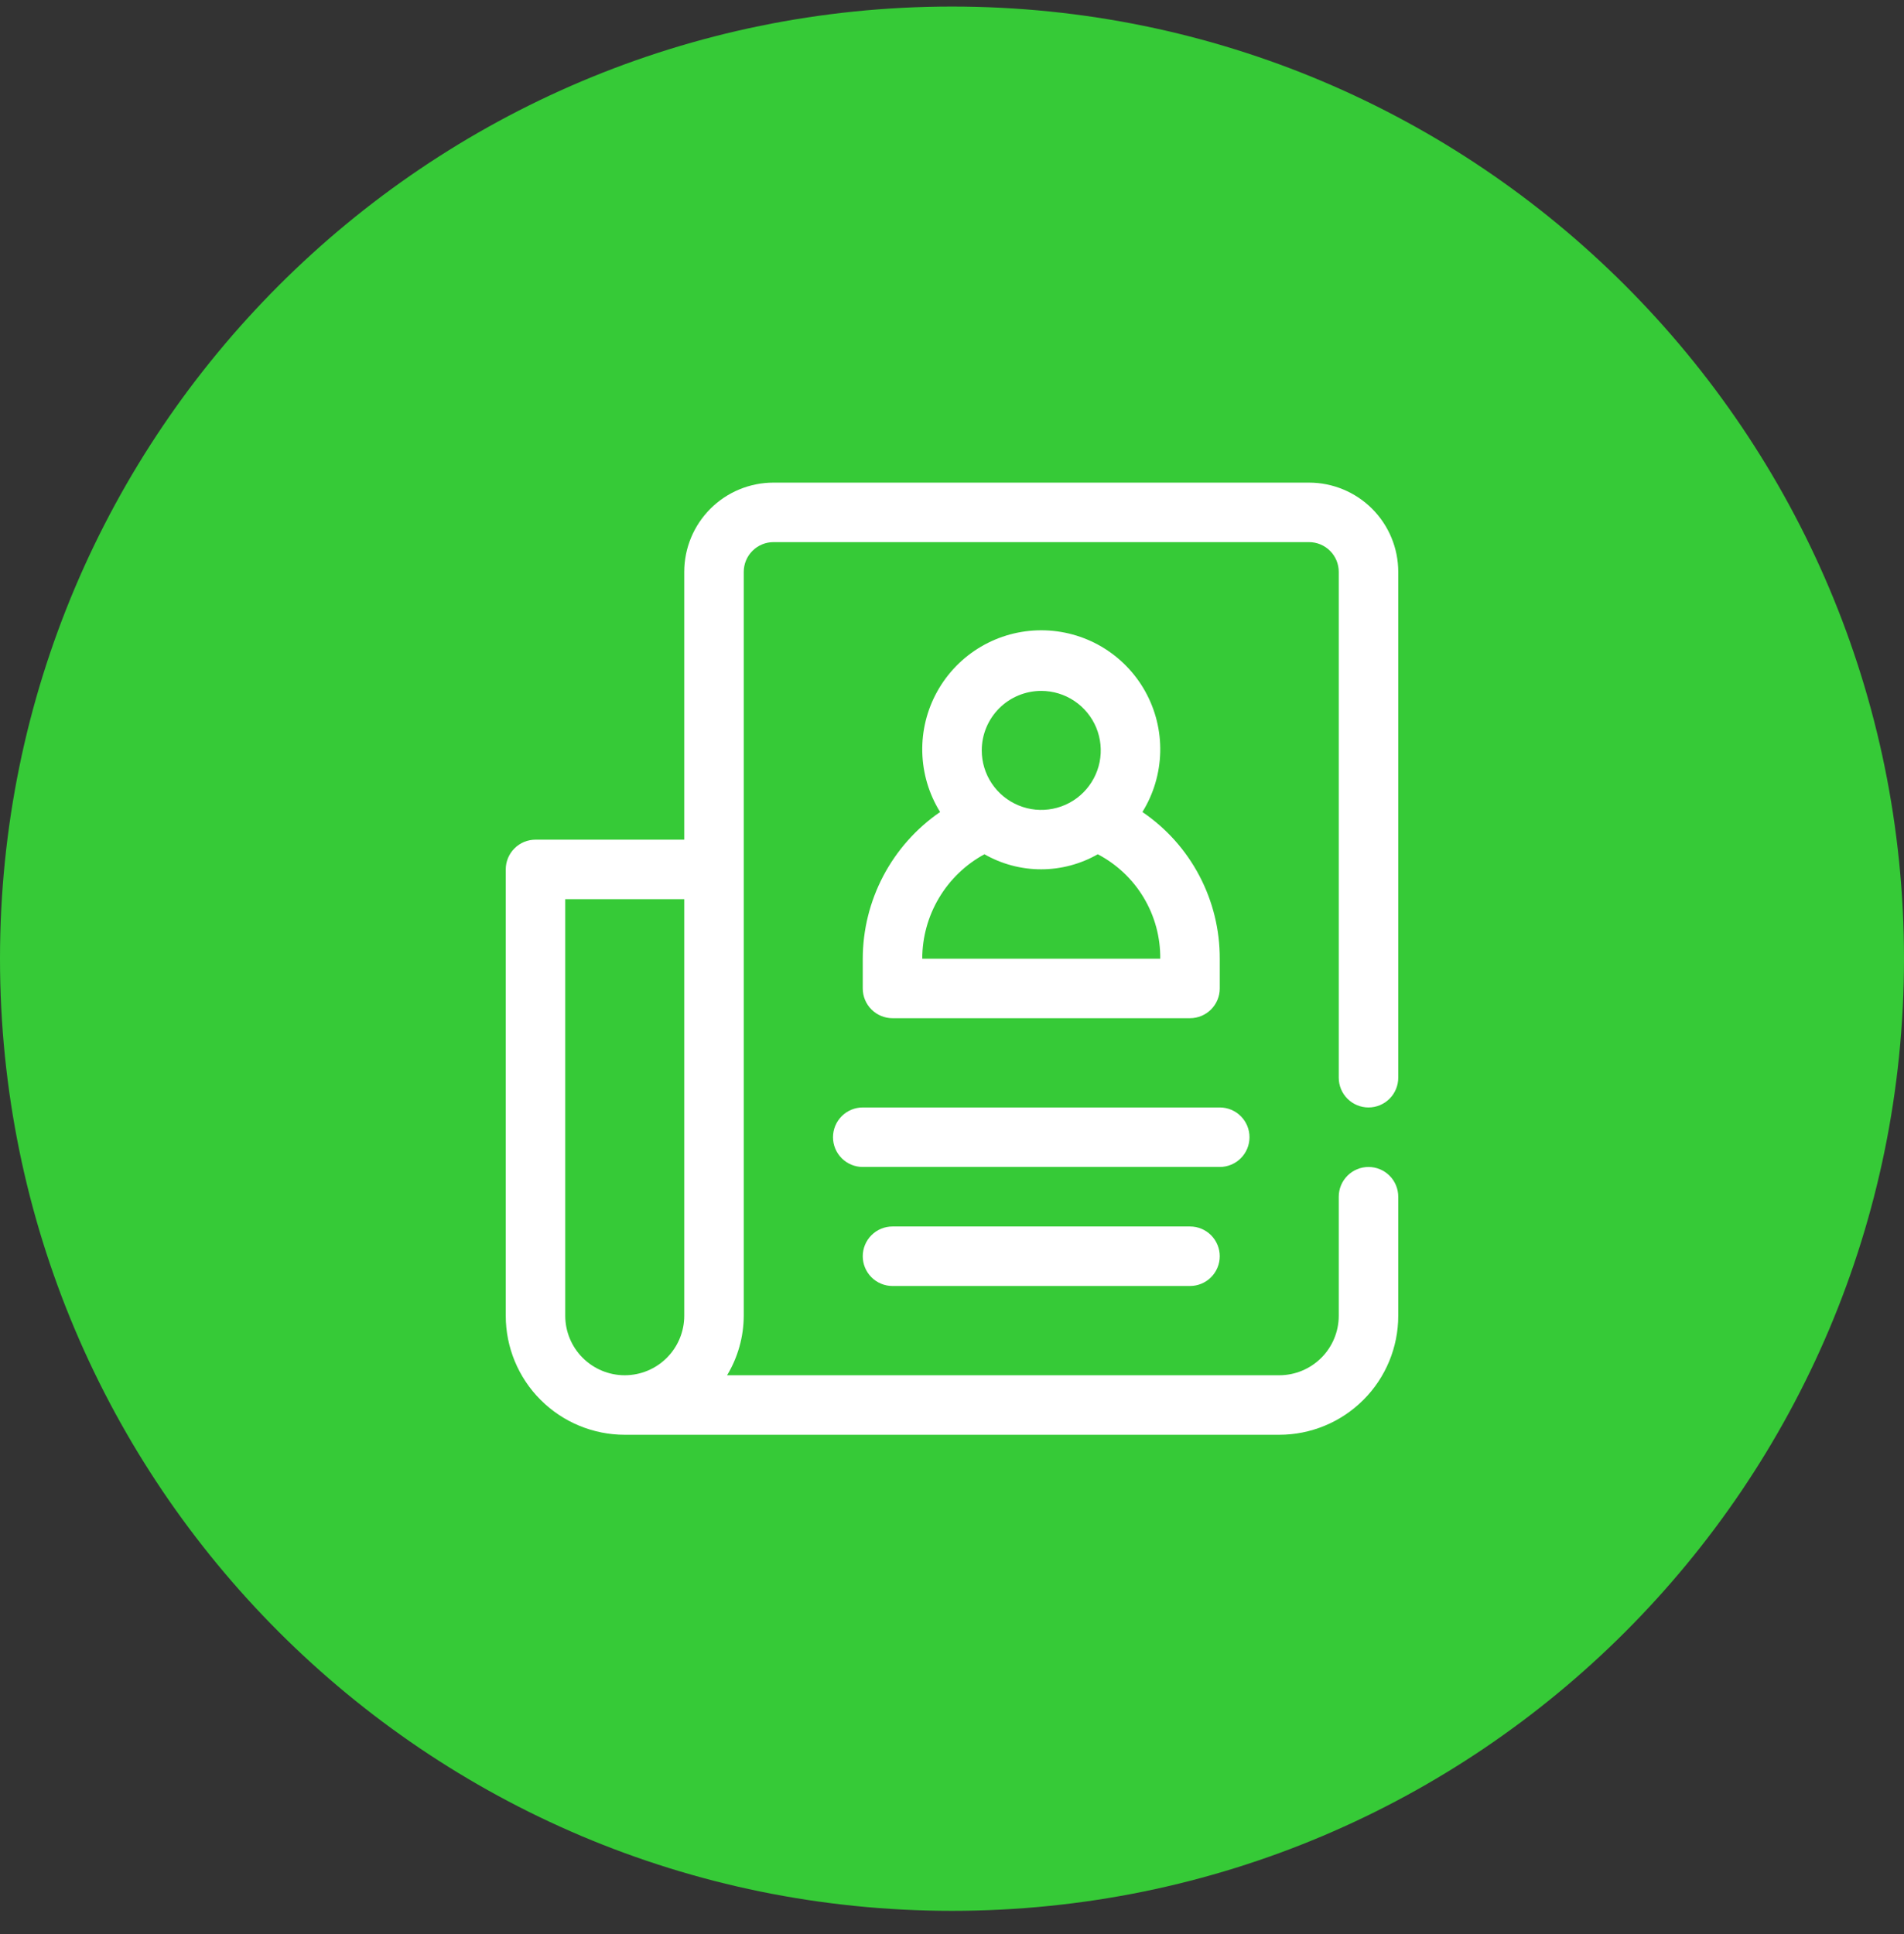
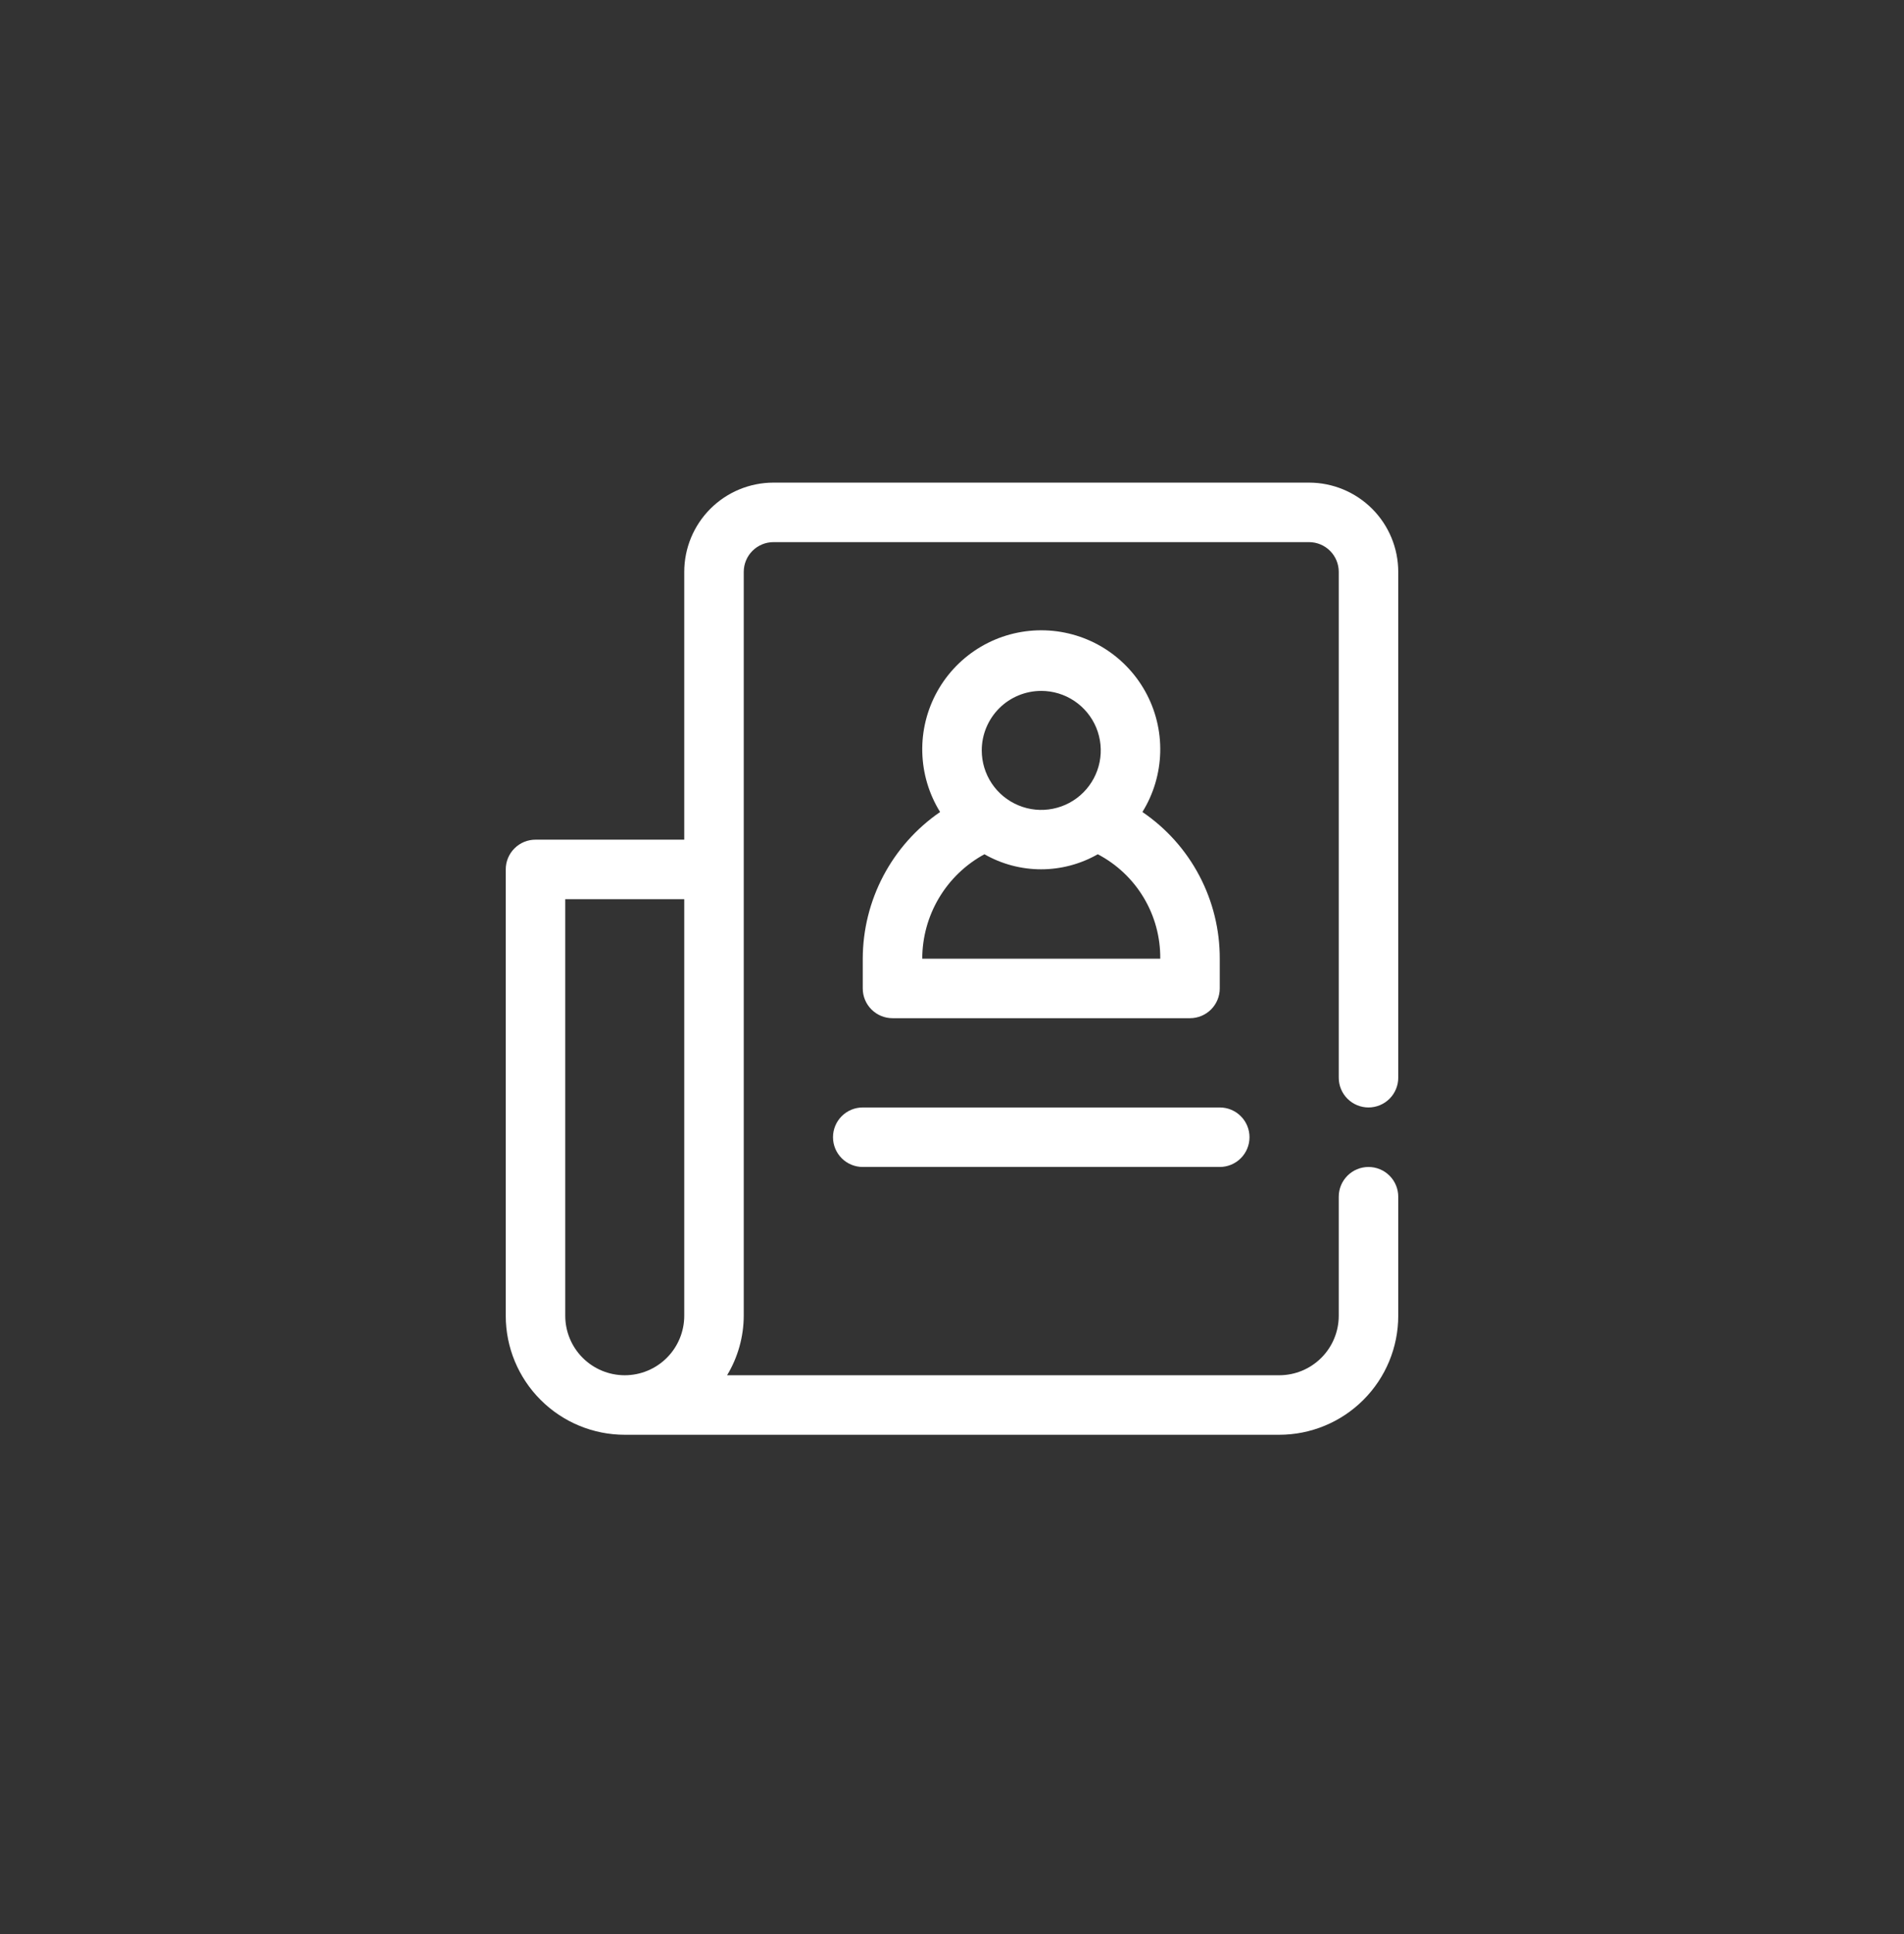
<svg xmlns="http://www.w3.org/2000/svg" width="64" height="65" viewBox="0 0 64 65" fill="none">
  <rect x="0" y="0" width="64" height="65" fill="#333333" stroke="none" />
-   <path d="M0 32.22C0 14.547 14.327 0.22 32 0.22V0.22C49.673 0.22 64 14.547 64 32.22V32.22C64 49.893 49.673 64.22 32 64.22V64.22C14.327 64.22 0 49.893 0 32.22V32.22Z" fill="#36CA37" />
  <g clip-path="url(#clip0_243_1621)">
    <path d="M38.4 27.29C38.776 26.684 38.982 25.989 38.999 25.276C39.016 24.564 38.842 23.86 38.495 23.237C38.148 22.614 37.641 22.095 37.027 21.734C36.413 21.373 35.713 21.183 35 21.183C34.287 21.183 33.587 21.373 32.973 21.734C32.359 22.095 31.852 22.614 31.505 23.237C31.158 23.86 30.984 24.564 31.001 25.276C31.018 25.989 31.224 26.684 31.6 27.29C30.8 27.84 30.146 28.576 29.693 29.434C29.24 30.293 29.002 31.249 29 32.22V33.22C29 33.485 29.105 33.739 29.293 33.927C29.48 34.114 29.735 34.22 30 34.22H40C40.265 34.22 40.52 34.114 40.707 33.927C40.895 33.739 41 33.485 41 33.22V32.22C41.003 31.248 40.767 30.29 40.314 29.431C39.861 28.571 39.204 27.836 38.4 27.29ZM35 23.22C35.396 23.22 35.782 23.337 36.111 23.557C36.44 23.777 36.696 24.089 36.848 24.454C36.999 24.82 37.039 25.222 36.962 25.61C36.884 25.998 36.694 26.354 36.414 26.634C36.135 26.914 35.778 27.104 35.39 27.181C35.002 27.259 34.6 27.219 34.235 27.067C33.869 26.916 33.557 26.66 33.337 26.331C33.117 26.002 33 25.615 33 25.22C33 24.689 33.211 24.181 33.586 23.805C33.961 23.43 34.47 23.22 35 23.22V23.22ZM31 32.22C31.001 31.501 31.195 30.796 31.563 30.178C31.931 29.56 32.458 29.053 33.09 28.71C33.67 29.041 34.327 29.216 34.995 29.216C35.663 29.216 36.32 29.041 36.9 28.71C37.539 29.045 38.074 29.55 38.444 30.169C38.815 30.788 39.007 31.498 39 32.22H31Z" fill="white" />
    <path d="M46 37.22C46.265 37.22 46.52 37.114 46.707 36.927C46.895 36.739 47 36.485 47 36.22V19.22C47 18.424 46.684 17.661 46.121 17.098C45.559 16.536 44.796 16.22 44 16.22H26C25.204 16.22 24.441 16.536 23.879 17.098C23.316 17.661 23 18.424 23 19.22V28.22H18C17.735 28.22 17.48 28.325 17.293 28.513C17.105 28.7 17 28.954 17 29.22V44.22C17 45.281 17.421 46.298 18.172 47.048C18.922 47.798 19.939 48.22 21 48.22H43C44.061 48.22 45.078 47.798 45.828 47.048C46.579 46.298 47 45.281 47 44.22V40.22C47 39.955 46.895 39.7 46.707 39.513C46.52 39.325 46.265 39.22 46 39.22C45.735 39.22 45.48 39.325 45.293 39.513C45.105 39.7 45 39.955 45 40.22V44.22C45 44.75 44.789 45.259 44.414 45.634C44.039 46.009 43.53 46.22 43 46.22H24.44C24.804 45.616 24.997 44.925 25 44.22V19.22C25 18.954 25.105 18.7 25.293 18.513C25.48 18.325 25.735 18.22 26 18.22H44C44.265 18.22 44.52 18.325 44.707 18.513C44.895 18.7 45 18.954 45 19.22V36.22C45 36.485 45.105 36.739 45.293 36.927C45.48 37.114 45.735 37.22 46 37.22ZM19 44.22V30.22H23V44.22C23 44.75 22.789 45.259 22.414 45.634C22.039 46.009 21.53 46.22 21 46.22C20.47 46.22 19.961 46.009 19.586 45.634C19.211 45.259 19 44.75 19 44.22Z" fill="white" />
    <path d="M42 38.22C42 37.955 41.895 37.7 41.707 37.513C41.52 37.325 41.265 37.22 41 37.22H29C28.735 37.22 28.48 37.325 28.293 37.513C28.105 37.7 28 37.955 28 38.22C28 38.485 28.105 38.739 28.293 38.927C28.48 39.114 28.735 39.22 29 39.22H41C41.265 39.22 41.52 39.114 41.707 38.927C41.895 38.739 42 38.485 42 38.22Z" fill="white" />
-     <path d="M30 41.22C29.735 41.22 29.48 41.325 29.293 41.513C29.105 41.7 29 41.955 29 42.22C29 42.485 29.105 42.739 29.293 42.927C29.48 43.114 29.735 43.22 30 43.22H40C40.265 43.22 40.52 43.114 40.707 42.927C40.895 42.739 41 42.485 41 42.22C41 41.955 40.895 41.7 40.707 41.513C40.52 41.325 40.265 41.22 40 41.22H30Z" fill="white" />
  </g>
  <defs>
    <clipPath id="clip0_243_1621">
      <rect width="32" height="32" fill="white" transform="translate(16 16.22)" />
    </clipPath>
  </defs>
</svg>